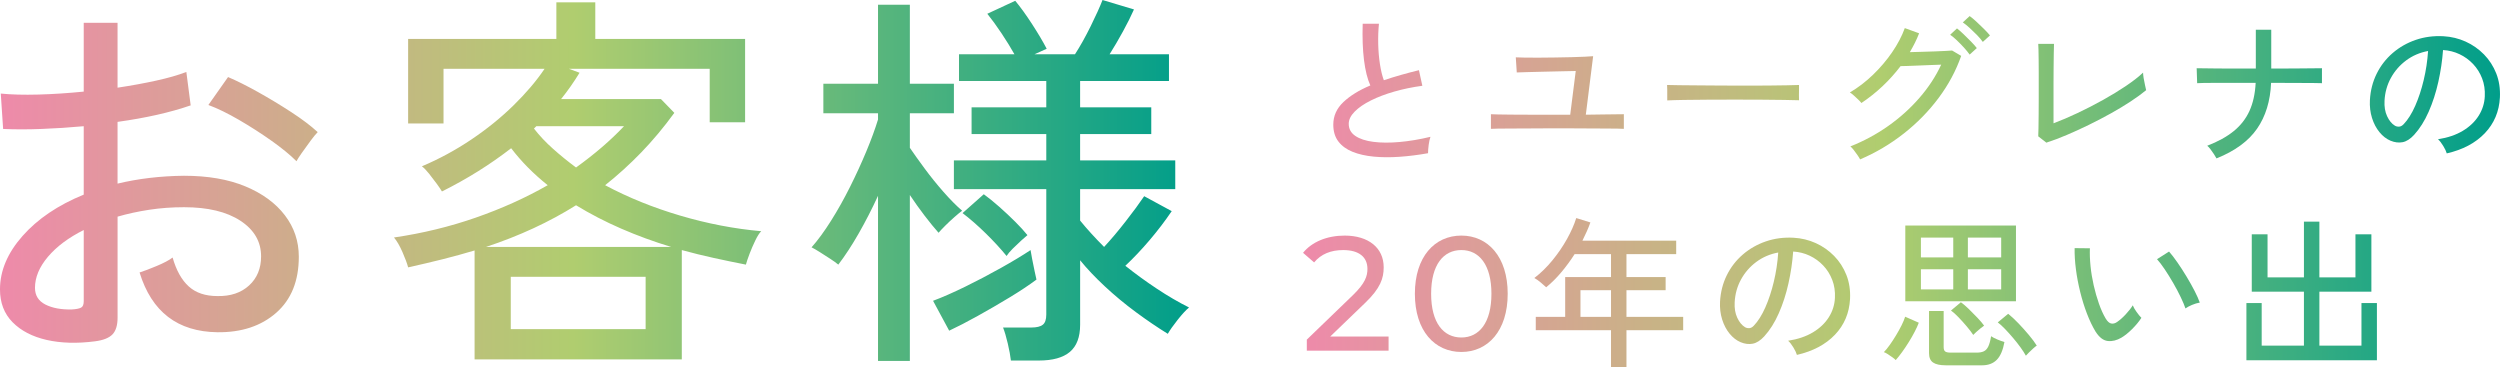
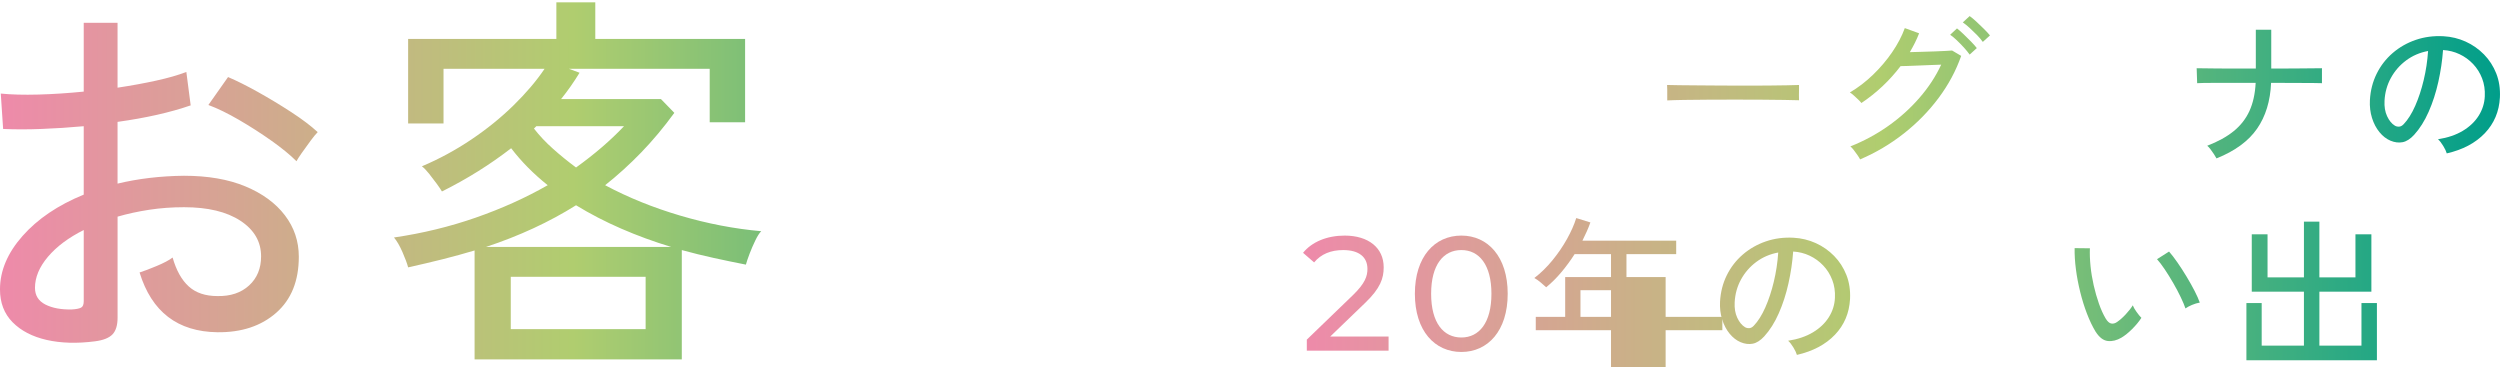
<svg xmlns="http://www.w3.org/2000/svg" xmlns:xlink="http://www.w3.org/1999/xlink" id="_レイヤー_1" viewBox="0 0 251.556 36.969">
  <defs>
    <style>.cls-1{fill:url(#_名称未設定グラデーション_84-3);}.cls-2{fill:url(#_名称未設定グラデーション_84-4);}.cls-3{fill:url(#_名称未設定グラデーション_84-2);}.cls-4{fill:url(#_名称未設定グラデーション_84);}</style>
    <linearGradient id="_名称未設定グラデーション_84" x1="131.118" y1="19.293" x2="251.556" y2="19.293" gradientUnits="userSpaceOnUse">
      <stop offset="0" stop-color="#ee8aaa" />
      <stop offset=".482" stop-color="#b0cd6f" />
      <stop offset="1" stop-color="#009e8a" />
    </linearGradient>
    <linearGradient id="_名称未設定グラデーション_84-2" x1="0" y1="18.16" x2="119.643" y2="18.16" xlink:href="#_名称未設定グラデーション_84" />
    <linearGradient id="_名称未設定グラデーション_84-3" x1="0" y1="18.16" x2="119.643" y2="18.16" xlink:href="#_名称未設定グラデーション_84" />
    <linearGradient id="_名称未設定グラデーション_84-4" x1="0" y1="18.16" x2="119.643" y2="18.16" xlink:href="#_名称未設定グラデーション_84" />
  </defs>
-   <path class="cls-4" d="M143.692,15.417c-.98.175-1.935.295-2.861.36s-1.793.06-2.6-.017-1.516-.237-2.126-.482-1.087-.591-1.431-1.038c-.343-.447-.515-1.014-.515-1.701,0-.872.34-1.629,1.021-2.272.682-.643,1.583-1.199,2.706-1.668-.294-.654-.507-1.507-.638-2.559s-.174-2.271-.131-3.654h1.636c-.065.643-.09,1.321-.074,2.035.017.714.074,1.39.172,2.027.099.638.229,1.181.393,1.627.545-.185,1.114-.362,1.709-.531.594-.169,1.201-.329,1.823-.482l.343,1.57c-.98.131-1.918.324-2.812.58-.894.256-1.684.556-2.37.899-.688.344-1.229.717-1.627,1.12-.398.403-.598.812-.598,1.227,0,.512.221.918.663,1.218.441.3,1.046.499,1.814.597.769.099,1.646.104,2.633.017.986-.087,2.024-.262,3.114-.523-.076.207-.136.478-.18.81-.043.333-.065.613-.065.842Z" />
-   <path class="cls-4" d="M150.02,12.965v-1.472c.12.011.368.019.744.024s.828.011,1.356.017c.529.005,1.082.008,1.66.008h4.219l.556-4.398c-.425.011-.932.021-1.521.032-.589.012-1.183.025-1.782.041-.6.017-1.137.03-1.61.041-.475.011-.815.022-1.022.033l-.098-1.521c.174.012.463.02.866.025.403.005.872.008,1.406.008s1.09-.006,1.668-.017c.577-.011,1.131-.021,1.659-.032.529-.011.987-.027,1.374-.049.387-.022.656-.038.81-.05l-.736,5.887c.578-.011,1.142-.019,1.692-.024s1.02-.011,1.406-.017c.387-.005.63-.008.728-.008v1.472c-.098-.011-.327-.02-.687-.024-.359-.006-.796-.009-1.308-.009-.513,0-1.055-.002-1.627-.008s-1.12-.009-1.644-.009h-2.584c-.513,0-1.062.003-1.651.009s-1.161.008-1.717.008-1.03.003-1.423.009c-.392.005-.638.014-.735.024Z" />
  <path class="cls-4" d="M167.762,10.104v-1.096c0-.207-.006-.36-.017-.458.272.011.681.02,1.227.024.545.006,1.18.011,1.904.017.726.006,1.493.011,2.306.017.812.005,1.624.008,2.437.008.812,0,1.578-.003,2.297-.008.72-.006,1.352-.014,1.897-.025.545-.011.948-.021,1.21-.032v.359c0,.196-.003.417-.009.662-.005.246-.002.417.009.516-.338-.011-.84-.021-1.505-.033-.665-.011-1.425-.019-2.28-.024-.856-.005-1.747-.008-2.674-.008s-1.831.003-2.714.008c-.884.006-1.682.014-2.396.024-.715.012-1.278.027-1.692.05Z" />
  <path class="cls-4" d="M187.17,16.04c-.055-.109-.142-.251-.262-.426-.12-.174-.245-.346-.376-.515s-.245-.292-.343-.368c1.352-.534,2.616-1.215,3.793-2.044,1.178-.828,2.227-1.771,3.147-2.829.921-1.057,1.654-2.174,2.199-3.352-.338.011-.711.024-1.12.041-.408.017-.812.032-1.21.049-.397.017-.752.03-1.062.041s-.542.017-.695.017c-1.111,1.461-2.425,2.697-3.94,3.711-.065-.087-.172-.201-.318-.343-.147-.142-.298-.28-.45-.417s-.283-.237-.393-.303c.818-.479,1.592-1.071,2.322-1.774s1.373-1.46,1.93-2.272c.556-.812.98-1.621,1.275-2.428l1.438.522c-.12.316-.259.633-.417.949-.158.315-.33.632-.515.948.359-.011.76-.022,1.201-.033.442-.011.875-.024,1.301-.041.425-.016.798-.032,1.12-.049.321-.017.531-.029.629-.041l.916.54c-.523,1.493-1.281,2.905-2.273,4.234-.991,1.33-2.161,2.524-3.507,3.581-1.347,1.058-2.81,1.925-4.391,2.601ZM198.191,5.493c-.152-.218-.343-.452-.572-.703-.229-.251-.466-.493-.711-.728s-.472-.423-.679-.564l.687-.638c.175.131.393.321.654.572s.518.505.769.761.441.472.572.646l-.72.654ZM199.516,4.217c-.153-.218-.35-.45-.589-.695-.24-.245-.485-.482-.736-.711-.25-.229-.479-.414-.687-.556l.687-.638c.186.131.409.315.671.556s.521.488.776.744.455.472.597.646l-.719.654Z" />
-   <path class="cls-4" d="M205.91,14.355l-.817-.638c.011-.142.019-.411.024-.81.006-.397.011-.861.017-1.39.005-.528.008-1.062.008-1.603v-2.657c0-.425-.003-.839-.008-1.242-.006-.403-.011-.75-.017-1.039-.006-.288-.014-.477-.024-.563h1.586c-.011.207-.019.539-.024.997s-.011.954-.017,1.488c-.005.534-.008,1.03-.008,1.487v4.022c.752-.283,1.562-.629,2.428-1.038.867-.408,1.72-.848,2.56-1.316.839-.468,1.61-.939,2.313-1.414s1.272-.918,1.709-1.333c0,.12.019.303.057.548s.085.482.14.712c.054.229.092.397.114.507-.437.359-.957.738-1.562,1.136-.605.398-1.265.796-1.979,1.194-.714.397-1.45.782-2.207,1.152-.758.371-1.502.711-2.232,1.022-.73.311-1.417.569-2.061.776Z" />
  <path class="cls-4" d="M223.03,15.941c-.055-.109-.14-.251-.254-.425-.114-.175-.231-.341-.352-.499s-.229-.275-.327-.352c1.079-.414,1.968-.904,2.666-1.472.697-.566,1.226-1.245,1.586-2.035.359-.791.566-1.73.621-2.821h-3.859c-.545,0-.994.003-1.349.009-.354.005-.58.014-.679.024l-.049-1.505c.099,0,.327.003.687.009.36.005.815.011,1.365.016.551.006,1.161.009,1.832.009h2.068v-3.908h1.553v3.908c.84,0,1.625-.003,2.354-.009.73-.005,1.344-.011,1.84-.016.496-.006.799-.009.907-.009v1.505c-.098-.011-.392-.017-.883-.017-.49,0-1.106-.003-1.848-.008-.741-.006-1.537-.009-2.387-.009-.077,1.832-.548,3.371-1.415,4.619-.866,1.249-2.227,2.243-4.079,2.984Z" />
  <path class="cls-4" d="M246.2,15.434c-.055-.196-.171-.444-.352-.744-.18-.3-.356-.525-.531-.679.981-.152,1.815-.436,2.502-.85s1.218-.921,1.595-1.521c.376-.599.58-1.248.612-1.945.033-.654-.057-1.256-.27-1.807s-.515-1.033-.907-1.447-.848-.744-1.365-.989c-.519-.245-1.071-.384-1.66-.417-.076,1.058-.234,2.126-.474,3.205-.24,1.079-.564,2.082-.974,3.009-.408.927-.896,1.7-1.463,2.321-.382.415-.766.66-1.153.736-.387.076-.793.027-1.218-.147-.414-.174-.785-.46-1.111-.858-.327-.397-.578-.875-.753-1.431-.174-.556-.245-1.155-.212-1.799.054-.959.28-1.842.678-2.648.398-.807.935-1.502,1.611-2.085.676-.583,1.449-1.024,2.321-1.324s1.805-.423,2.797-.368c.784.044,1.525.224,2.224.539.697.316,1.313.747,1.848,1.292.533.545.945,1.183,1.234,1.913.288.73.411,1.537.368,2.42-.077,1.417-.584,2.616-1.521,3.598-.938.98-2.213,1.657-3.826,2.027ZM240.967,12.638c.12.076.262.111.426.106.163-.006.321-.09.474-.254.426-.446.81-1.057,1.153-1.831.343-.774.629-1.641.858-2.6.229-.96.376-1.936.441-2.928-.829.153-1.564.47-2.208.949-.643.479-1.155,1.068-1.536,1.766-.382.697-.595,1.461-.638,2.289-.033.6.054,1.12.261,1.562s.464.755.769.94Z" />
  <path class="cls-4" d="M139.722,33.863v1.423h-8.228v-1.112l4.662-4.498c1.21-1.178,1.439-1.897,1.439-2.617,0-1.178-.835-1.897-2.438-1.897-1.227,0-2.225.393-2.928,1.243l-1.113-.966c.884-1.096,2.405-1.733,4.188-1.733,2.389,0,3.926,1.227,3.926,3.189,0,1.112-.326,2.11-1.881,3.599l-3.5,3.37h5.872Z" />
  <path class="cls-4" d="M142.368,29.561c0-3.73,1.996-5.856,4.678-5.856,2.667,0,4.662,2.126,4.662,5.856,0,3.729-1.995,5.855-4.662,5.855-2.682,0-4.678-2.127-4.678-5.855ZM150.072,29.561c0-2.929-1.243-4.4-3.026-4.4-1.799,0-3.042,1.472-3.042,4.4,0,2.928,1.243,4.399,3.042,4.399,1.783,0,3.026-1.472,3.026-4.399Z" />
-   <path class="cls-4" d="M162.104,36.969v-3.744h-7.571v-1.341h2.96v-4.006h4.611v-2.306h-3.663c-.403.632-.845,1.234-1.324,1.807s-.992,1.082-1.537,1.529c-.131-.12-.311-.278-.539-.475-.229-.196-.447-.349-.654-.458.654-.501,1.262-1.096,1.823-1.782.561-.687,1.049-1.4,1.463-2.142s.725-1.444.933-2.109l1.422.441c-.108.306-.231.61-.367.916-.137.305-.281.61-.434.915h9.435v1.357h-5.004v2.306h3.941v1.324h-3.941v2.682h5.707v1.341h-5.707v3.744h-1.553ZM159.03,31.884h3.074v-2.682h-3.074v2.682Z" />
+   <path class="cls-4" d="M162.104,36.969v-3.744h-7.571v-1.341h2.96v-4.006h4.611v-2.306h-3.663c-.403.632-.845,1.234-1.324,1.807s-.992,1.082-1.537,1.529c-.131-.12-.311-.278-.539-.475-.229-.196-.447-.349-.654-.458.654-.501,1.262-1.096,1.823-1.782.561-.687,1.049-1.4,1.463-2.142s.725-1.444.933-2.109l1.422.441c-.108.306-.231.61-.367.916-.137.305-.281.61-.434.915h9.435v1.357h-5.004v2.306h3.941v1.324v2.682h5.707v1.341h-5.707v3.744h-1.553ZM159.03,31.884h3.074v-2.682h-3.074v2.682Z" />
  <path class="cls-4" d="M180.809,35.71c-.055-.196-.171-.444-.352-.744-.18-.3-.356-.525-.531-.679.981-.152,1.815-.436,2.502-.85s1.218-.921,1.595-1.521c.376-.599.58-1.248.612-1.945.033-.654-.057-1.256-.27-1.807s-.515-1.033-.907-1.447-.848-.744-1.365-.989c-.519-.245-1.071-.384-1.66-.417-.076,1.058-.234,2.126-.474,3.205-.24,1.079-.564,2.082-.974,3.009-.408.927-.896,1.7-1.463,2.321-.382.415-.766.66-1.153.736-.387.076-.793.027-1.218-.147-.414-.174-.785-.46-1.111-.858-.327-.397-.578-.875-.753-1.431-.174-.556-.245-1.155-.212-1.799.054-.959.28-1.842.678-2.648.398-.807.935-1.502,1.611-2.085.676-.583,1.449-1.024,2.321-1.324s1.805-.423,2.797-.368c.784.044,1.525.224,2.224.539.697.316,1.313.747,1.848,1.292.533.545.945,1.183,1.234,1.913.288.73.411,1.537.368,2.42-.077,1.417-.584,2.616-1.521,3.598-.938.98-2.213,1.657-3.826,2.027ZM175.577,32.915c.12.076.262.111.426.106.163-.006.321-.09.474-.254.426-.446.81-1.057,1.153-1.831.343-.774.629-1.641.858-2.6.229-.96.376-1.936.441-2.928-.829.153-1.564.47-2.208.949-.643.479-1.155,1.068-1.536,1.766-.382.697-.595,1.461-.638,2.289-.033.6.054,1.12.261,1.562s.464.755.769.94Z" />
-   <path class="cls-4" d="M190.751,36.234c-.065-.076-.174-.169-.327-.278-.152-.109-.308-.215-.466-.318s-.291-.172-.4-.205c.186-.185.385-.428.597-.728.213-.3.423-.621.63-.965.207-.343.393-.678.556-1.005.164-.327.283-.616.36-.867l1.373.605c-.098.262-.234.562-.409.899-.174.338-.373.687-.597,1.046-.224.36-.449.698-.679,1.014-.229.316-.441.583-.638.802ZM191.716,30.315v-7.62h11.136v7.62h-11.136ZM193.287,25.9h3.254v-1.995h-3.254v1.995ZM193.287,29.121h3.254v-2.027h-3.254v2.027ZM195.772,36.757c-.567,0-.987-.093-1.26-.278s-.408-.502-.408-.948v-4.235h1.472v3.63c0,.219.052.365.155.441.104.077.286.115.548.115h2.616c.294,0,.534-.044.719-.131.186-.088.336-.248.45-.482s.21-.581.286-1.039c.152.109.368.222.646.336.278.114.51.199.695.253-.153.829-.412,1.426-.776,1.791-.366.365-.854.548-1.464.548h-3.679ZM198.551,33.7c-.163-.251-.382-.537-.654-.858-.272-.322-.55-.63-.834-.925-.283-.294-.534-.518-.752-.67l.998-.834c.218.153.477.374.776.662.3.289.594.586.883.892.289.305.516.572.679.801-.088.055-.207.145-.359.27-.153.126-.301.251-.441.377-.143.125-.24.221-.295.286ZM198.012,25.9h3.352v-1.995h-3.352v1.995ZM198.012,29.121h3.352v-2.027h-3.352v2.027ZM203.849,35.792c-.131-.24-.308-.516-.531-.826s-.475-.629-.752-.956c-.278-.327-.551-.63-.817-.908-.268-.277-.51-.498-.729-.662l1.047-.866c.316.251.659.569,1.03.956.37.388.725.782,1.062,1.186s.6.758.785,1.063c-.076.043-.191.133-.344.27s-.3.275-.441.417-.245.251-.311.327Z" />
  <path class="cls-4" d="M213.463,33.977c-.469.272-.927.385-1.373.335-.447-.049-.856-.362-1.227-.939-.316-.523-.605-1.126-.866-1.808-.262-.681-.488-1.405-.679-2.174-.191-.769-.336-1.532-.434-2.29-.099-.757-.142-1.469-.131-2.134l1.537.017c-.022.556,0,1.155.065,1.799s.172,1.286.318,1.93c.147.643.321,1.253.523,1.831s.428,1.079.679,1.504c.186.306.376.475.572.507.196.033.393-.021.589-.163.272-.186.559-.438.858-.761.3-.321.537-.623.711-.907.076.196.205.42.385.671s.34.447.482.588c-.24.371-.548.744-.924,1.12-.376.377-.739.668-1.088.875ZM219.906,31.034c-.098-.294-.256-.67-.474-1.128-.219-.458-.469-.932-.753-1.423-.283-.49-.569-.95-.858-1.382-.289-.43-.548-.771-.776-1.021l1.21-.769c.251.283.531.648.842,1.096.312.447.619.924.924,1.431.306.507.575.989.81,1.447s.406.845.516,1.161c-.251.043-.513.122-.785.236-.272.115-.49.232-.654.352Z" />
  <path class="cls-4" d="M226.039,36.25v-5.756h1.537v4.284h4.251v-5.429h-5.249v-5.772h1.587v4.333h3.662v-5.608h1.554v5.608h3.63v-4.333h1.603v5.772h-5.232v5.429h4.234v-4.284h1.554v5.756h-13.13Z" />
  <path class="cls-3" d="M9.574,34.342c-1.819.237-3.448.19-4.886-.139-1.438-.33-2.578-.923-3.423-1.78-.844-.856-1.266-1.959-1.266-3.304,0-1.872.758-3.666,2.275-5.381,1.516-1.714,3.566-3.099,6.151-4.154v-6.884c-1.45.132-2.868.225-4.253.276-1.385.054-2.67.054-3.857,0l-.237-3.561c1.055.106,2.314.139,3.778.1,1.464-.04,2.987-.139,4.569-.297V2.295h3.403v6.528c1.397-.211,2.696-.448,3.896-.713,1.2-.263,2.209-.554,3.026-.87l.436,3.363c-2.058.712-4.51,1.266-7.358,1.661v6.212c2.083-.501,4.312-.765,6.686-.791,2.4,0,4.457.355,6.173,1.067,1.714.713,3.039,1.682,3.976,2.908s1.404,2.618,1.404,4.174c0,2.428-.758,4.307-2.274,5.639-1.518,1.332-3.488,1.984-5.915,1.958-4.01-.053-6.621-2.058-7.834-6.014.422-.132.996-.35,1.722-.653.725-.303,1.259-.586,1.602-.851.369,1.293.91,2.263,1.623,2.908.712.646,1.674.97,2.888.97,1.318.026,2.38-.33,3.185-1.068s1.207-1.714,1.207-2.928c0-1.477-.692-2.671-2.077-3.581-1.385-.909-3.277-1.364-5.678-1.364-1.213,0-2.38.086-3.501.257-1.121.172-2.183.402-3.185.692v10.168c0,.766-.172,1.325-.515,1.682-.343.355-.924.587-1.741.692ZM7.24,31.137c.422-.025.726-.085.91-.178.184-.092.276-.31.276-.653v-7.161c-1.529.766-2.729,1.662-3.6,2.69-.871,1.029-1.306,2.071-1.306,3.126,0,.766.349,1.325,1.048,1.682.699.355,1.589.521,2.671.494ZM29.831,16.222c-.633-.634-1.471-1.319-2.512-2.058-1.043-.738-2.131-1.438-3.265-2.097s-2.163-1.161-3.086-1.504l1.979-2.809c.87.369,1.872.87,3.007,1.503,1.134.633,2.248,1.306,3.343,2.018,1.095.713,1.984,1.385,2.671,2.019-.185.185-.429.481-.731.89-.304.409-.594.812-.871,1.207-.276.396-.455.673-.534.831Z" />
  <path class="cls-1" d="M47.754,36.161v-10.959c-1.055.316-2.136.613-3.244.891-1.107.276-2.255.548-3.442.811-.105-.396-.296-.91-.573-1.543s-.561-1.12-.851-1.464c2.875-.421,5.618-1.088,8.229-1.998s5.024-1.998,7.24-3.264c-1.425-1.134-2.651-2.374-3.68-3.719-1.056.817-2.163,1.589-3.323,2.314-1.161.726-2.374,1.404-3.64,2.037-.106-.185-.284-.448-.534-.791-.251-.343-.509-.679-.771-1.009-.265-.33-.502-.574-.713-.732,1.741-.738,3.396-1.635,4.966-2.69,1.569-1.055,2.987-2.201,4.253-3.441,1.267-1.24,2.308-2.466,3.126-3.68h-10.168v5.499h-3.562V3.917h14.916V.237h3.917v3.68h15.074v8.388h-3.562v-5.381h-14.163l1.067.396c-.58.949-1.2,1.834-1.859,2.65h10.05l1.345,1.385c-1.055,1.451-2.163,2.776-3.323,3.977-1.161,1.2-2.374,2.302-3.64,3.304,2.32,1.24,4.847,2.262,7.576,3.066,2.73.805,5.44,1.325,8.131,1.562-.186.185-.383.494-.594.93-.212.436-.402.877-.573,1.325-.172.449-.297.818-.376,1.108-1.082-.211-2.163-.436-3.244-.673-1.082-.237-2.15-.501-3.205-.791v10.998h-20.851ZM48.901,24.847h18.635c-1.741-.527-3.416-1.141-5.024-1.84-1.609-.699-3.126-1.484-4.55-2.354-2.69,1.688-5.711,3.086-9.061,4.194ZM51.395,33.115h13.57v-5.262h-13.57v5.262ZM57.962,16.854c1.872-1.346,3.481-2.73,4.826-4.154h-8.822l-.237.237c.554.712,1.193,1.392,1.919,2.037.725.647,1.496,1.273,2.314,1.88Z" />
-   <path class="cls-2" d="M88.348,36.319v-16.616c-.607,1.319-1.254,2.578-1.939,3.778s-1.371,2.249-2.057,3.146c-.186-.158-.449-.35-.792-.574-.343-.224-.692-.448-1.048-.673-.356-.224-.64-.389-.851-.494.633-.712,1.285-1.603,1.958-2.671.673-1.067,1.312-2.208,1.919-3.422.606-1.213,1.153-2.406,1.642-3.581.488-1.173.877-2.235,1.168-3.185v-.633h-5.5v-2.968h5.5V.475h3.204v7.952h4.432v2.968h-4.432v3.481c.396.581.891,1.273,1.483,2.077.594.805,1.227,1.59,1.899,2.354s1.299,1.398,1.879,1.898c-.185.133-.441.344-.771.634s-.64.58-.93.87-.514.527-.672.712c-.423-.475-.891-1.049-1.405-1.721-.514-.673-1.009-1.365-1.483-2.077v16.695h-3.204ZM95.508,33.273l-1.622-3.007c.924-.343,1.991-.812,3.205-1.404,1.213-.594,2.42-1.227,3.62-1.899s2.196-1.272,2.987-1.8c.025.158.079.455.158.89.079.436.164.857.257,1.267s.151.679.179.811c-.739.554-1.643,1.154-2.711,1.801s-2.136,1.266-3.204,1.859c-1.068.593-2.024,1.088-2.869,1.483ZM101.72,36.28c-.053-.475-.158-1.049-.316-1.721-.158-.673-.316-1.207-.475-1.603h2.849c.527,0,.91-.092,1.147-.277.237-.184.355-.527.355-1.028v-12.621h-9.297v-2.888h9.297v-2.651h-7.517v-2.69h7.517v-2.65h-8.783v-2.69h5.579c-.37-.659-.805-1.365-1.306-2.117-.502-.751-.977-1.404-1.425-1.958l2.81-1.306c.527.633,1.094,1.418,1.701,2.354.606.937,1.094,1.76,1.464,2.473l-1.227.554h4.075c.527-.817,1.055-1.761,1.582-2.829s.923-1.944,1.188-2.631l3.165.949c-.291.66-.66,1.398-1.108,2.216-.448.818-.896,1.583-1.345,2.295h5.975v2.69h-8.941v2.65h7.16v2.69h-7.16v2.651h9.574v2.888h-9.574v3.165c.342.422.718.857,1.127,1.306.409.449.837.897,1.286,1.346.686-.738,1.404-1.589,2.156-2.553.752-.962,1.378-1.812,1.879-2.552l2.77,1.504c-.659.976-1.398,1.945-2.216,2.908s-1.636,1.826-2.452,2.591c1.028.818,2.09,1.59,3.185,2.314,1.094.726,2.169,1.353,3.225,1.88-.316.264-.699.679-1.147,1.246-.449.567-.778,1.035-.989,1.404-1.028-.633-2.097-1.358-3.205-2.176-1.107-.817-2.149-1.682-3.125-2.592-.977-.91-1.807-1.786-2.492-2.631v6.488c0,1.239-.344,2.149-1.029,2.73-.687.579-1.728.87-3.125.87h-2.81ZM101.284,25.756c-.58-.712-1.272-1.464-2.076-2.255-.806-.791-1.59-1.477-2.354-2.058l2.137-1.898c.475.343.995.765,1.562,1.266.566.502,1.101,1.003,1.603,1.504.501.501.91.949,1.227,1.345-.133.105-.344.291-.634.554-.29.265-.573.534-.851.812-.276.276-.481.521-.613.731Z" />
</svg>